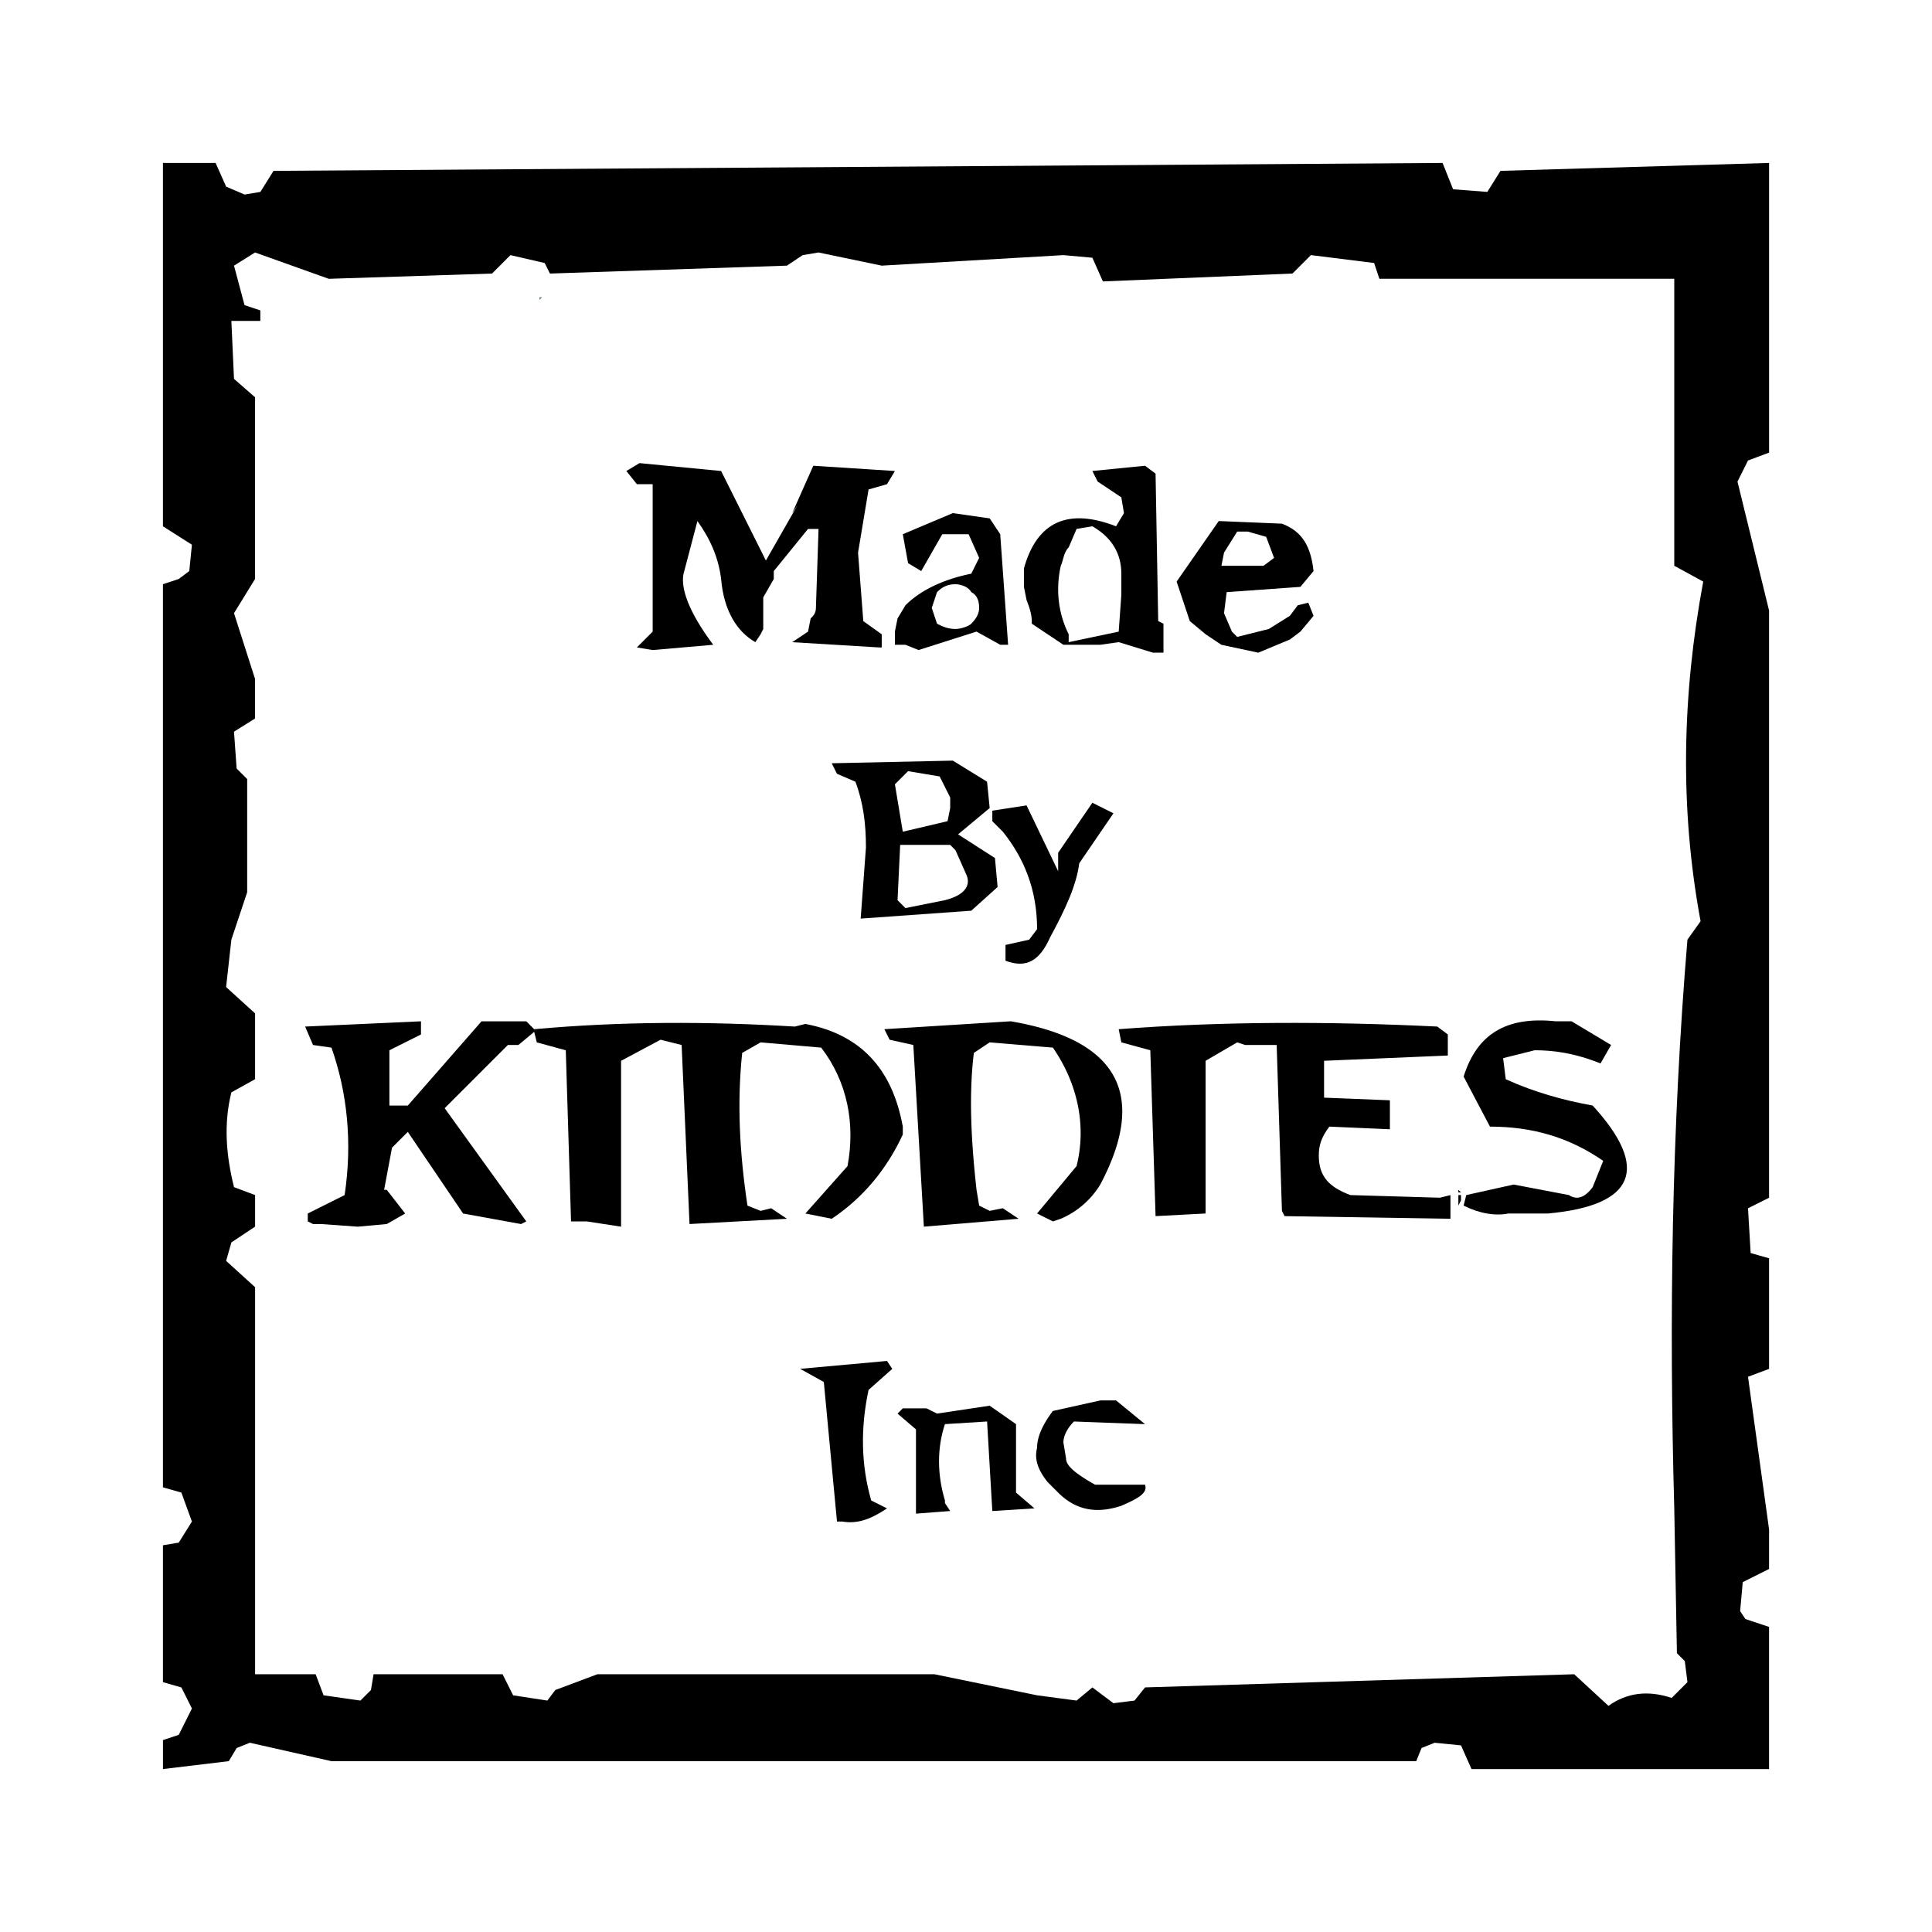
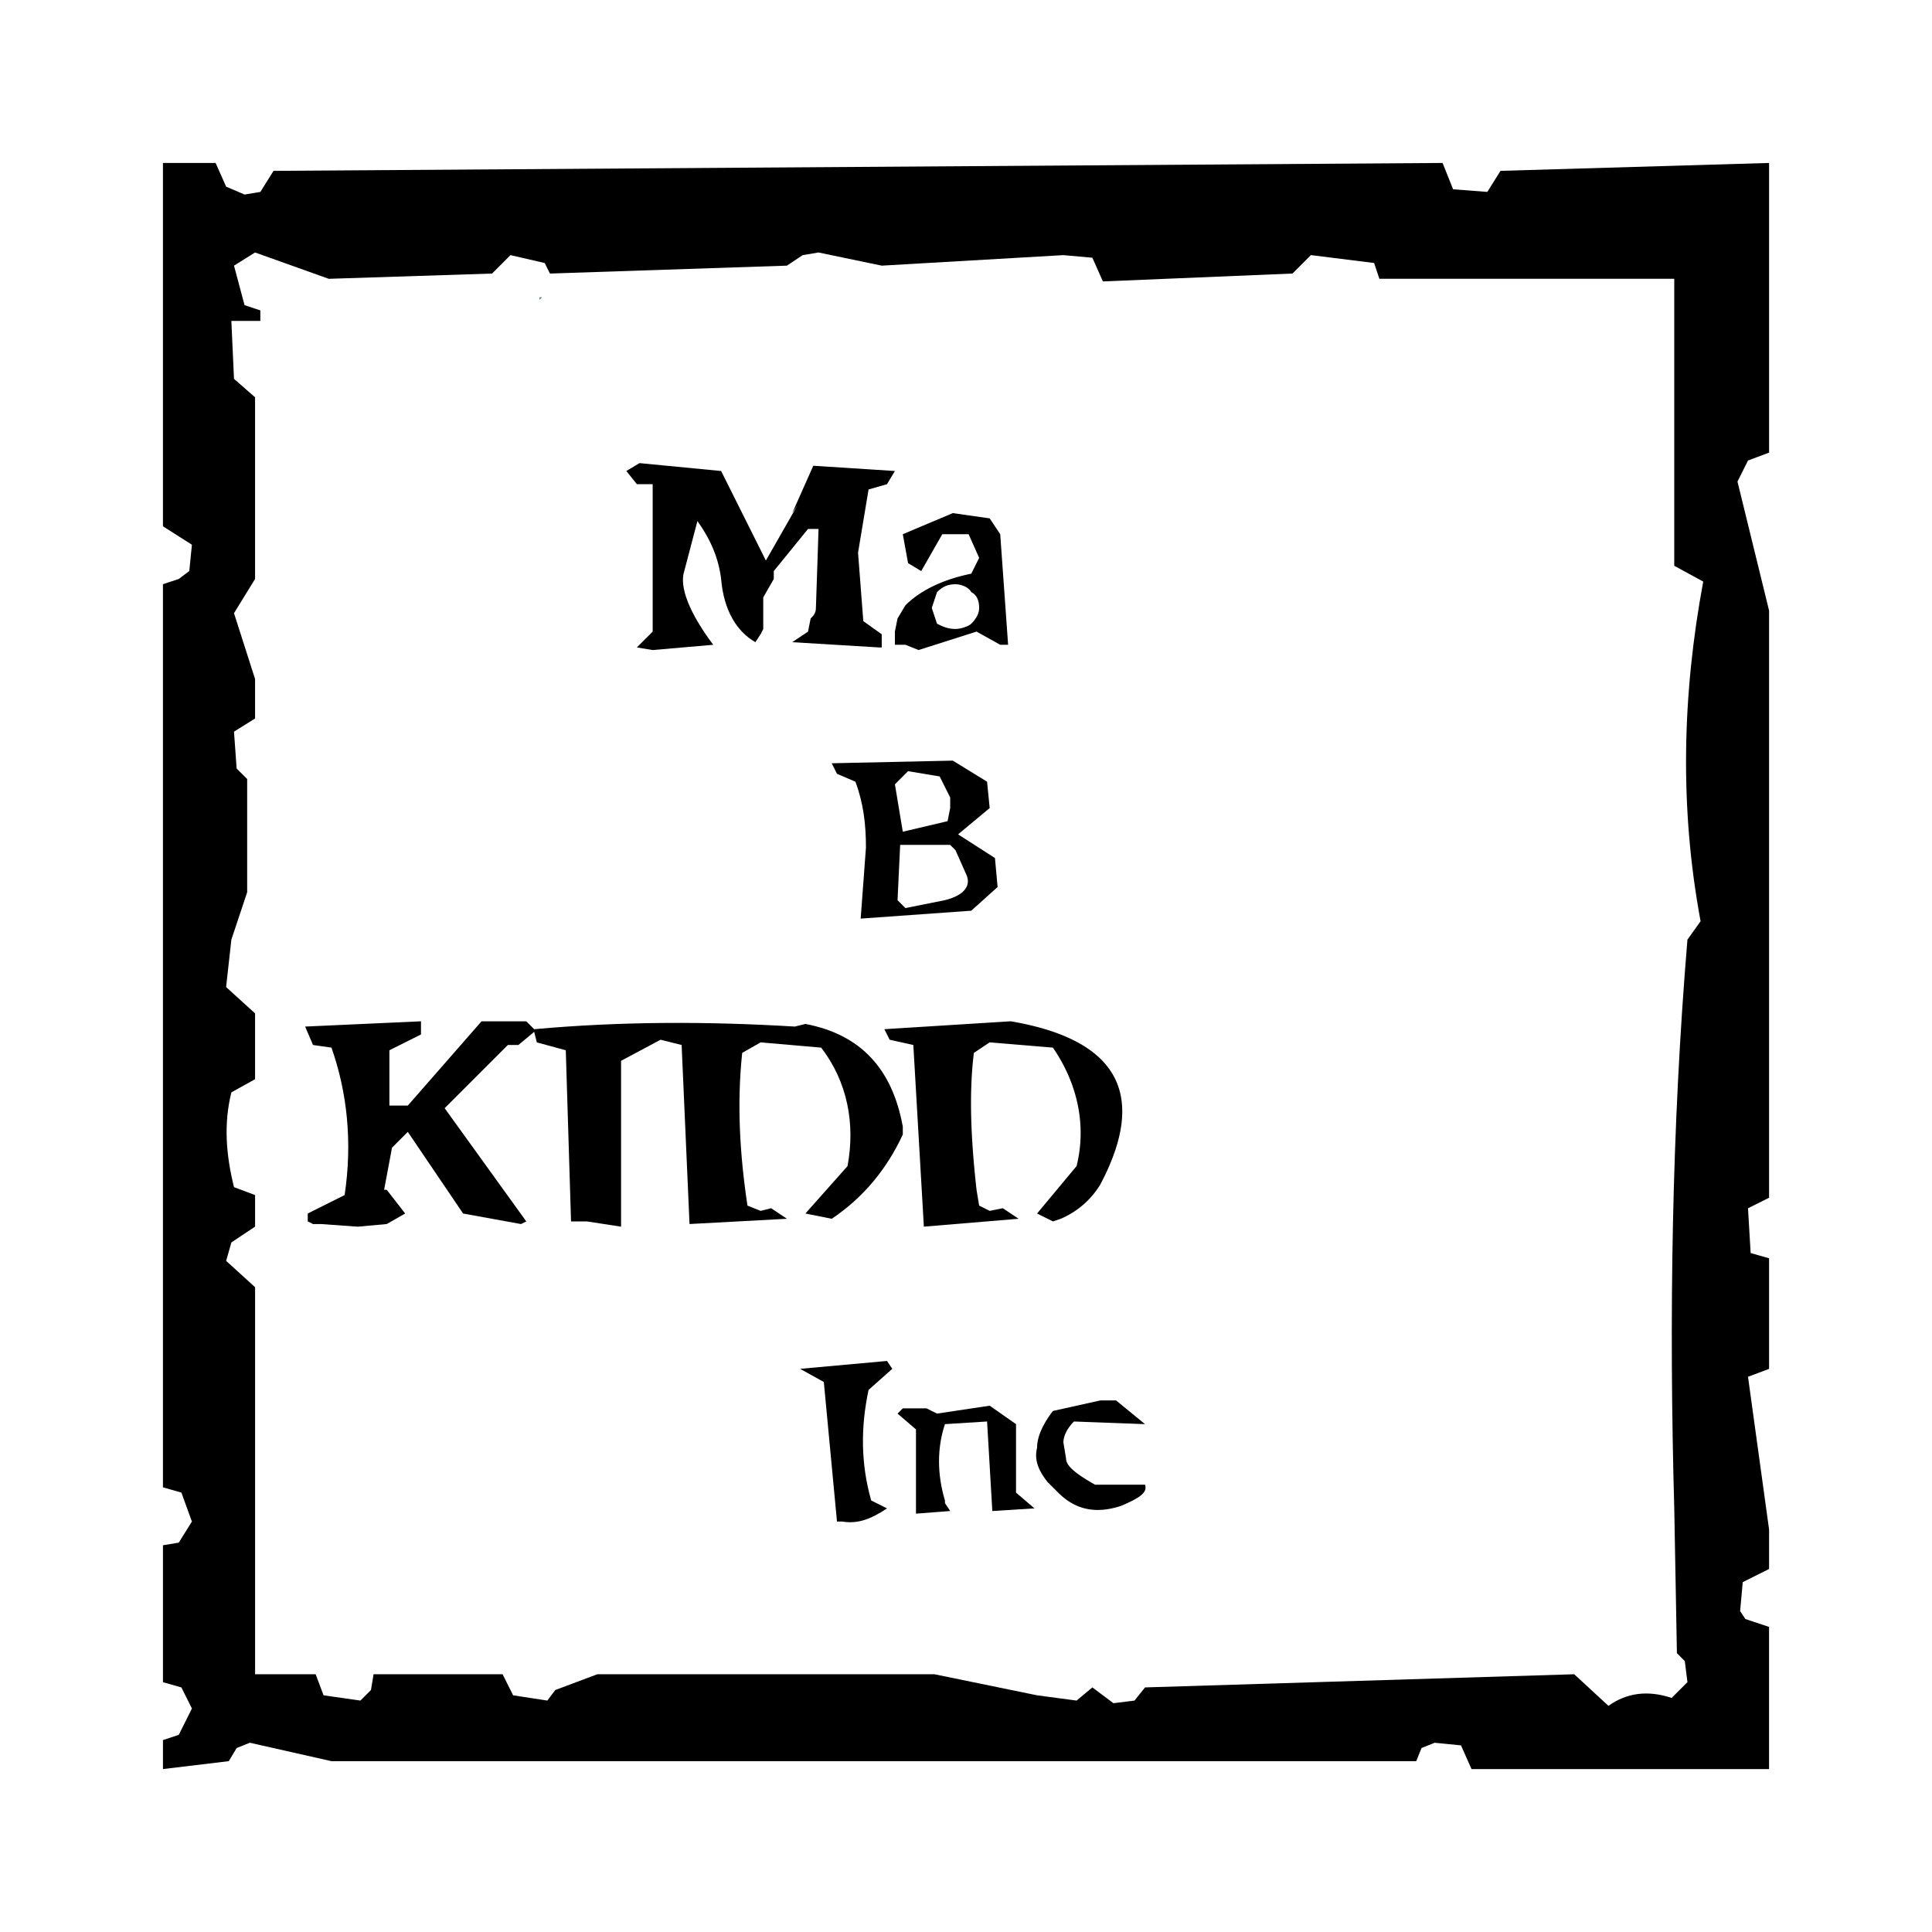
<svg xmlns="http://www.w3.org/2000/svg" width="2500" height="2500" viewBox="0 0 192.756 192.756">
  <g fill-rule="evenodd" clip-rule="evenodd">
-     <path fill="#fff" d="M0 0h192.756v192.756H0V0z" />
    <path d="M149.705 17.046l-1.314 2.101-3.414-.262-1.051-2.627-116.635.788-1.313 2.101-1.576.263-1.839-.788-1.051-2.364h-5.254v36.251l2.89 1.839-.263 2.627-1.051.788-1.576.525v90.103l1.839.525 1.051 2.89-1.313 2.102-1.576.263v13.66l1.839.525 1.051 2.102-1.313 2.627-1.576.525v2.89l6.567-.789.788-1.312 1.313-.525 8.144 1.838h108.227l.527-1.312 1.312-.525 2.627.262 1.051 2.365H176.5v-14.186l-2.363-.788-.525-.788.262-2.89 2.627-1.313v-3.94l-2.102-15.236 2.102-.788v-11.032l-1.838-.525-.264-4.466 2.102-1.051v-58.58l-3.152-12.872 1.051-2.102 2.102-.788V16.258l-26.797.788zm-40.719 8.668l1.051 2.364 18.914-.788 1.84-1.839 6.305.788.525 1.576h29.42v28.633l2.891 1.576c-2.102 11.295-2.365 22.591-.264 33.887l-1.312 1.838c-1.576 18.914-1.84 37.828-1.314 56.741l.264 14.448.787.788.264 2.102-1.576 1.575c-2.365-.787-4.467-.524-6.305.789l-3.416-3.152-42.818 1.313-1.051 1.313-2.102.263-2.102-1.576-1.576 1.313-3.939-.525-10.245-2.102H59.601l-4.203 1.576-.789 1.051-3.415-.525-1.05-2.102H37.272l-.262 1.576-1.051 1.051-3.678-.525-.788-2.102h-6.042v-38.615l-2.89-2.627.525-1.84 2.364-1.576v-3.151l-2.102-.788c-.788-3.152-1.051-6.305-.263-9.457l2.364-1.313v-6.567l-2.89-2.627.525-4.729 1.576-4.728V77.727l-1.051-1.051-.263-3.677 2.102-1.313v-3.941l-2.102-6.567 2.102-3.415V39.637l-2.102-1.838-.263-5.779h2.89v-1.051l-1.576-.525-1.051-3.94 2.102-1.313 7.355 2.627 16.287-.525 1.839-1.839 3.415.788.525 1.051 23.642-.789 1.576-1.05 1.576-.263 6.304 1.313 18.126-1.05 2.893.26z" />
-     <path d="M129.74 63.017l1.312-1.576-.525-1.313-1.051.263-.787 1.051-2.102 1.313-3.152.788-.525-.525-.789-1.839.264-2.102 7.355-.525 1.312-1.576c-.262-2.364-1.051-3.94-3.152-4.729l-6.305-.263-4.203 6.042 1.314 3.94 1.576 1.313 1.576 1.051 3.678.788 3.152-1.313 1.052-.788zm-6.304-9.983h1.051l1.838.525.789 2.102-1.051.788h-4.203l.262-1.313 1.314-2.102zM115.291 47.255l-1.051-.788-5.254.525.525 1.051 2.365 1.576.262 1.576-.787 1.313c-4.729-1.838-7.881-.525-9.193 4.203v1.839l.262 1.313c.525 1.313.525 1.839.525 2.364l3.152 2.102h3.678l1.838-.263 3.416 1.051h1.051v-2.89l-.525-.263-.264-14.709zm-7.881 5.516l1.576-.263c1.84 1.051 2.891 2.627 2.891 4.729v2.102l-.264 3.678-4.99 1.051v-.789c-1.051-2.102-1.314-4.466-.789-6.83.264-.525.264-1.313.789-1.839l.787-1.839zM111.088 81.142l-2.102-1.051-3.414 4.991v1.839l-3.152-6.567-3.416.525v1.051l1.051 1.051c2.104 2.627 3.416 5.779 3.416 9.719l-.789 1.051-2.363.525v1.576c2.102.788 3.414 0 4.465-2.364 1.576-2.89 2.627-5.253 2.891-7.355l3.413-4.991zM159.686 106.098l1.051-1.839-3.939-2.364h-1.576c-4.992-.525-7.881 1.313-9.195 5.517l2.627 4.991c4.203 0 7.881 1.051 11.297 3.415l-1.051 2.627c-.789 1.051-1.576 1.313-2.365.788l-5.516-1.051-4.729 1.051-.264 1.051c1.578.788 3.152 1.05 4.467.788h3.939c8.67-.788 10.246-4.466 4.467-10.771-2.891-.525-5.779-1.313-8.67-2.627l-.262-2.102 3.152-.788c1.838 0 3.94.263 6.567 1.314zM144.449 105.31v-2.102l-1.051-.788c-10.77-.525-21.539-.525-31.785.263l.264 1.313 2.889.788.525 16.549 4.992-.262v-15.236l3.152-1.839.787.263h3.152l.525 16.55.264.524 16.549.264v-2.364l-1.051.263-8.932-.263c-2.102-.788-3.152-1.839-3.152-3.94 0-1.051.264-1.839 1.051-2.89l6.043.263v-2.89l-6.568-.263v-3.678l12.346-.525zM145.764 119.232h-.262v1.051l.262-.525v-.526zM145.764 118.97l-.262-.263v.263h.262z" />
    <path d="M105.047 121.859l.787-.263a8.524 8.524 0 0 0 3.941-3.415c4.729-8.932 1.838-14.448-8.932-16.287l-12.609.788.525 1.051 2.364.525 1.051 18.125 9.456-.787-1.576-1.051-1.312.263-1.051-.525-.262-1.576c-.526-4.729-.79-9.457-.264-13.66l1.576-1.051 6.305.525c2.363 3.415 3.414 7.618 2.363 11.821l-3.939 4.729 1.577.788zM114.24 142.086l-2.889-2.364h-1.576l-4.729 1.051c-.787 1.051-1.576 2.364-1.576 3.678-.264 1.051 0 2.102 1.051 3.415l.262.263.789.788c1.838 1.839 3.939 2.102 6.305 1.313 1.838-.788 2.627-1.313 2.363-2.102h-4.99c-1.84-1.051-2.891-1.839-2.891-2.627l-.262-1.576c0-.788.525-1.576 1.051-2.102l7.092.263z" />
    <path fill="#5a8260" d="M54.085 29.655h-.263v.262l.263-.262z" />
    <path d="M88.497 48.306l.788-1.313-8.143-.525-2.102 4.728.525-.788-3.152 5.517-4.466-8.932-8.144-.788-1.313.788 1.051 1.313h1.576v14.711l-1.576 1.576 1.576.263 6.042-.525c-2.364-3.152-3.415-5.779-2.89-7.355l1.313-4.991c1.313 1.839 2.102 3.678 2.364 5.779.263 3.152 1.576 5.254 3.415 6.305l.525-.788.263-.525v-3.152l1.051-1.839v-.788l3.415-4.203h1.051l-.263 7.881c0 .525-.263.788-.525 1.051l-.263 1.313-1.576 1.051 8.668.525h.263v-1.313l-1.838-1.313-.525-6.83 1.05-6.305 1.84-.528zM90.073 53.297l.525 2.89 1.313.788 2.102-3.678h2.626l1.051 2.364-.788 1.576c-2.627.525-4.992 1.576-6.567 3.152l-.788 1.313-.263 1.313v1.313h1.051l1.313.525 5.78-1.839 2.363 1.313h.787l-.787-11.033-1.051-1.576-3.678-.525-4.989 2.104zm7.618 7.355c0 .525-.262 1.051-.788 1.576-.264.263-1.051.525-1.577.525-.788 0-1.313-.263-1.839-.525l-.525-1.576.525-1.576c.525-.525 1.051-.788 1.839-.788.525 0 1.313.263 1.577.788.527.263.788.788.788 1.576zM98.48 77.99l-3.416-2.102-12.083.263.525 1.051 1.839.788c.788 2.102 1.051 4.203 1.051 6.567l-.526 7.092 11.034-.788 2.627-2.364-.264-2.889-3.678-2.364 3.152-2.627-.261-2.627zm-9.195.262l1.313-1.313 3.152.526 1.051 2.102v1.05l-.263 1.313-4.466 1.051-.787-4.729zm1.051 12.347l-.788-.788.262-5.516h4.991l.525.525 1.051 2.364c.526 1.051 0 2.101-2.102 2.626l-3.939.789zM84.557 116.343l-4.203 4.729 2.627.525c3.152-2.102 5.516-4.991 7.092-8.406v-.788c-1.051-5.779-4.203-9.194-9.719-10.245l-1.051.263c-8.668-.525-17.337-.525-26.006.263l-.788-.788h-4.466l-7.355 8.406H38.85v-5.517l3.152-1.576v-1.313l-11.559.525.788 1.839 1.839.263c1.576 4.466 2.102 9.457 1.313 14.711l-3.678 1.839v.788l.525.263h.788l3.677.262 2.89-.262 1.839-1.051-1.839-2.364h-.262l.788-4.203 1.576-1.576 5.517 8.144 5.779 1.051.525-.263-8.144-11.296 6.305-6.305h1.05l1.576-1.313.263 1.051 2.89.788.525 17.075h1.576l3.415.524v-16.549l3.94-2.102 2.102.525.788 17.863 9.72-.525-1.576-1.051-1.051.263-1.313-.525c-.788-5.254-1.051-10.245-.525-15.236l1.839-1.051 6.042.525c2.627 3.414 3.415 7.617 2.627 11.82zM89.022 136.569l-.525-.787-8.668.787 2.364 1.313 1.313 13.923h.525c1.577.263 2.89-.263 4.466-1.313l-1.576-.788c-1.051-3.678-1.051-7.355-.263-11.033l2.364-2.102zM90.073 140.51l-.525.525 1.839 1.576v8.406l3.415-.263-.525-.788v-.263c-.788-2.627-.788-5.254 0-7.618l4.204-.263.523 8.932 4.203-.263-1.838-1.576v-6.83l-2.627-1.839-5.254.788-1.051-.525h-2.364v.001z" />
  </g>
</svg>